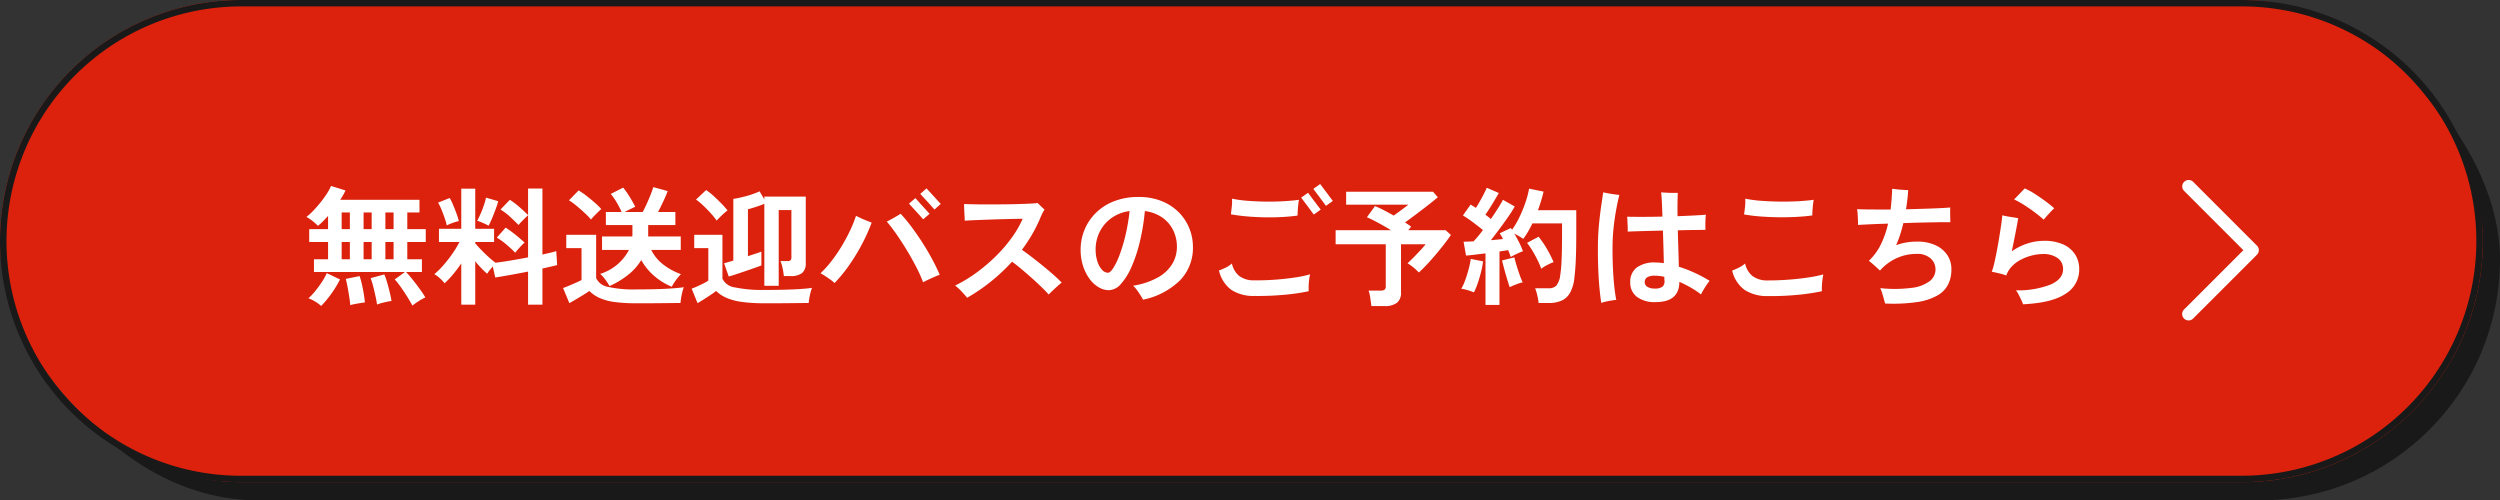
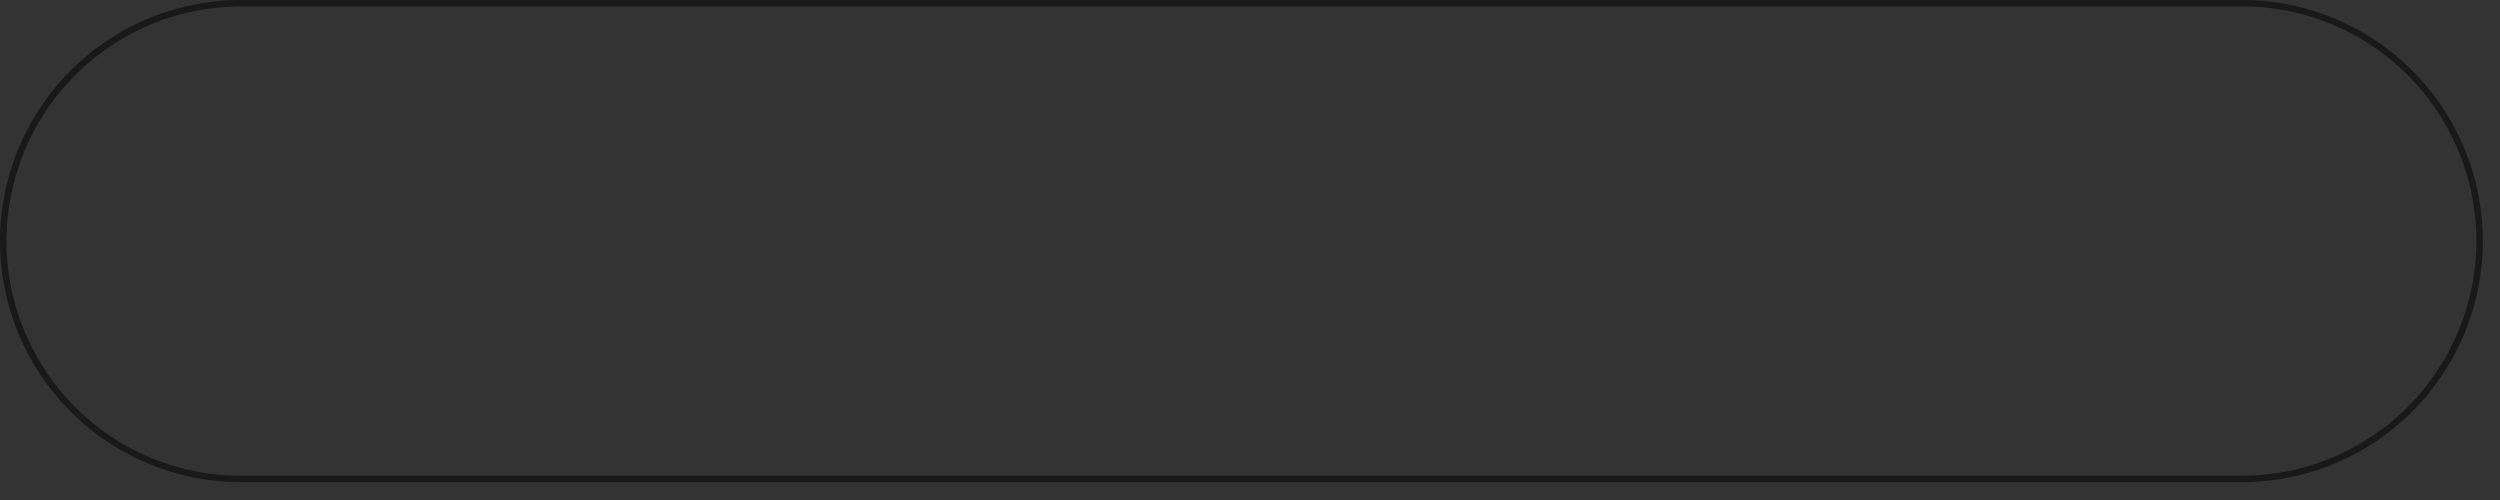
<svg xmlns="http://www.w3.org/2000/svg" width="390" height="78.053" viewBox="0 0 390 78.053">
  <rect x="0" y="0" width="390" height="78.053" fill="#333333" stroke="none" />
  <g id="グループ_2784" data-name="グループ 2784" transform="translate(-488 -9491.072)">
    <g id="グループ_2781" data-name="グループ 2781" transform="translate(-75.162 6477.057)">
-       <rect id="長方形_826" data-name="長方形 826" width="387.324" height="75.215" rx="37.607" transform="translate(565.838 3016.854)" fill="#191919" />
-       <rect id="長方形_827" data-name="長方形 827" width="387.324" height="75.215" rx="37.607" transform="translate(563.162 3014.016)" fill="#dc220c" />
      <path id="長方形_827_-_アウトライン" data-name="長方形 827 - アウトライン" d="M37.607,1A36.617,36.617,0,0,0,23.358,71.338a36.378,36.378,0,0,0,14.249,2.876H349.716A36.617,36.617,0,0,0,363.965,3.876,36.378,36.378,0,0,0,349.716,1H37.607m0-1H349.716a37.607,37.607,0,1,1,0,75.214H37.607A37.607,37.607,0,0,1,37.607,0Z" transform="translate(563.162 3014.016)" fill="#191919" />
-       <path id="パス_23642" data-name="パス 23642" d="M-123,1.56q-.28-.52-.75-1.28t-1-1.52a12.107,12.107,0,0,0-1.01-1.28l1.6-1.16h-14.2V-5.66h2.2v-2.7h-2.94v-2h2.94v-2.06q-.42.46-.82.86a8.271,8.271,0,0,1-.76.68,8.033,8.033,0,0,0-.85-.76,5.155,5.155,0,0,0-.95-.62,10.252,10.252,0,0,0,1.12-1.03q.58-.61,1.13-1.3a15.688,15.688,0,0,0,.97-1.35,7.244,7.244,0,0,0,.62-1.16l2.26.7a7.506,7.506,0,0,1-.35.69q-.21.37-.47.77h12.36v1.98h-1.9v2.6h2.88v2h-2.88v2.7h2.28v1.98H-124q.52.54,1.09,1.26t1.09,1.44A14.675,14.675,0,0,1-120.98.3a6.9,6.9,0,0,0-1.08.59A10.715,10.715,0,0,0-123,1.56Zm-14.24.06a5.549,5.549,0,0,0-.94-.69,5.673,5.673,0,0,0-1.04-.51,9.366,9.366,0,0,0,1.04-1.1,17.237,17.237,0,0,0,1.03-1.4,9.645,9.645,0,0,0,.79-1.42l2.06.98a14.141,14.141,0,0,1-.86,1.51q-.5.77-1.04,1.45A13.873,13.873,0,0,1-137.24,1.62Zm8.72-.22q-.08-.58-.25-1.35t-.36-1.52a10.133,10.133,0,0,0-.39-1.25l2.14-.58a10.646,10.646,0,0,1,.42,1.21q.22.75.41,1.53t.29,1.4q-.44.06-1.13.22A7.573,7.573,0,0,0-128.52,1.4Zm-4.18.1q-.04-.56-.16-1.33t-.26-1.52q-.14-.75-.28-1.25l2.16-.44a11.013,11.013,0,0,1,.35,1.24q.17.74.3,1.52t.17,1.36q-.28.02-.7.09t-.85.15A5.562,5.562,0,0,0-132.7,1.5Zm-1.34-7.16h1.28v-2.7h-1.28Zm6.82,0h1.28v-2.7h-1.28Zm-3.4,0h1.26v-2.7h-1.26Zm-3.42-4.7h1.28v-2.6h-1.28Zm6.82,0h1.28v-2.6h-1.28Zm-3.4,0h1.26v-2.6h-1.26Zm15.24,11.78V-5.02a20.647,20.647,0,0,1-1.29,1.72,13.94,13.94,0,0,1-1.31,1.38,6.446,6.446,0,0,0-.74-.78,4.6,4.6,0,0,0-.86-.64,12.451,12.451,0,0,0,1.41-1.39,19.78,19.78,0,0,0,1.39-1.78,16.106,16.106,0,0,0,1.12-1.85h-3.2v-2.06h3.48v-6.26h2.18v6.26h2.94v2.06h-2.94v.2q.36.44.93,1.03T-111.1-6q.6.54,1.06.88,1-.12,2.36-.35t2.72-.49v-6.56q-.22.18-.51.47t-.56.57a4.2,4.2,0,0,0-.41.48q-.56-.58-1.32-1.28a9.112,9.112,0,0,0-1.5-1.14l1.46-1.52a12.05,12.05,0,0,1,1.49,1.13q.79.69,1.35,1.25V-16.7h2.24V-6.4l1.26-.29a8.748,8.748,0,0,0,.9-.25l.14,2.18q-.44.12-1.02.25l-1.28.29V1.42h-2.24V-3.74q-1.44.28-2.82.53t-2.3.39l-.38-1.72q-.26.3-.51.61a3.75,3.75,0,0,0-.37.53q-.44-.38-.92-.88t-.94-1.06V1.42Zm8.42-8.1q-.56-.58-1.34-1.25a10.309,10.309,0,0,0-1.54-1.11l1.38-1.56q.48.3,1.02.71t1.05.84q.51.43.89.79a5.332,5.332,0,0,0-.48.45q-.28.29-.55.6T-106.96-6.68Zm-4.16-4.22q-.32-.18-.88-.43a5.384,5.384,0,0,0-.9-.33q.22-.4.51-1.05t.53-1.36a10.048,10.048,0,0,0,.34-1.21l1.9.56a7.656,7.656,0,0,1-.27.89q-.19.53-.41,1.1t-.44,1.06Q-110.96-11.18-111.12-10.9Zm-6.52-.04a9.791,9.791,0,0,0-.33-1.15q-.23-.67-.5-1.33A7.429,7.429,0,0,0-119-14.5l1.82-.72a8.864,8.864,0,0,1,.53,1.09q.29.69.54,1.38a9.959,9.959,0,0,1,.35,1.13,7.034,7.034,0,0,0-1,.3A6.234,6.234,0,0,0-117.64-10.94Zm35.1,9.56a9.824,9.824,0,0,1-2.76-1.7,9.017,9.017,0,0,1-2-2.46,8.759,8.759,0,0,1-2.02,2.28,13.465,13.465,0,0,1-2.94,1.78,5.816,5.816,0,0,0-.4-.66q-.26-.38-.55-.73a3.027,3.027,0,0,0-.51-.51,7.583,7.583,0,0,0,4.5-3.74h-4.2v-2.1h4.72a.729.729,0,0,1,.01-.12.729.729,0,0,0,.01-.12V-11h-4.14v-2.04h2.46a14.66,14.66,0,0,0-.8-1.53,9.738,9.738,0,0,0-.9-1.29l1.94-.98a13.718,13.718,0,0,1,1.04,1.49q.52.85.84,1.49-.36.18-.8.39t-.84.43h2.8q.3-.54.64-1.29t.62-1.46q.28-.71.4-1.13l2.24.62q-.24.66-.67,1.58t-.83,1.68h2.7V-11h-4.24v1.78h5.08v2.1h-4.6a6.394,6.394,0,0,0,1.76,2.19A9.754,9.754,0,0,0-81.1-3.34a5.071,5.071,0,0,0-.51.56q-.29.36-.54.74A6.652,6.652,0,0,0-82.54-1.38Zm-5.5,2.58A24.407,24.407,0,0,1-91.56.99a8.216,8.216,0,0,1-2.3-.64A5.517,5.517,0,0,1-95.4-.72q-.36.26-.93.61t-1.16.7q-.59.35-1.03.59l-.98-2.36q.4-.14.97-.38t1.11-.48q.54-.24.8-.38V-7.4H-99V-9.48h4.66v6.76a2.5,2.5,0,0,0,1.83,1.36,18.236,18.236,0,0,0,4.47.4q2.56,0,4.4-.09t2.98-.25a4.487,4.487,0,0,0-.22.69q-.12.47-.2.97t-.1.8q-.56,0-1.46.01l-1.91.02q-1.01.01-1.93.01Zm-7.1-13.06a10.594,10.594,0,0,0-.96-1q-.6-.56-1.26-1.11a10.265,10.265,0,0,0-1.22-.89l1.5-1.54a10.288,10.288,0,0,1,1.19.81q.69.53,1.34,1.1a10.316,10.316,0,0,1,1.01.99q-.18.16-.5.47t-.63.63A5.321,5.321,0,0,0-95.14-11.86ZM-68.1-1.52v-12.8q-.56.24-1.26.47t-1.3.39v7.32q.64-.22,1.2-.4t.9-.32V-4.7q-.36.14-1.04.38t-1.47.51q-.79.27-1.49.5t-1.1.33l-.72-2.06.64-.18q.36-.1.8-.24v-9.62a17.486,17.486,0,0,0,2.09-.46,13.144,13.144,0,0,0,2.01-.72L-68.1-15v-.44h6.46V-5.1a1.937,1.937,0,0,1-.58,1.59,2.836,2.836,0,0,1-1.8.47h-1.04a9.785,9.785,0,0,0-.19-1.21,6.225,6.225,0,0,0-.33-1.13h1a.912.912,0,0,0,.56-.12.729.729,0,0,0,.14-.54v-7.3h-1.98V-1.52Zm.06,2.72A25.5,25.5,0,0,1-71.61.99,9.166,9.166,0,0,1-74.02.35a5.292,5.292,0,0,1-1.6-1.07q-.36.28-.88.63T-77.56.6q-.54.34-.96.58l-.92-2.26q.34-.12.84-.34t.99-.47a6.257,6.257,0,0,0,.77-.45V-7.4h-2.2V-9.48h4.4v6.84a2.509,2.509,0,0,0,1.97,1.37,20.894,20.894,0,0,0,4.63.39q2.56,0,4.4-.08t2.98-.24a4.6,4.6,0,0,0-.22.67q-.12.45-.2.92t-.1.77q-.56,0-1.46.01l-1.91.02q-1.01.01-1.93.01Zm-7.5-12.9a10.657,10.657,0,0,0-.9-1.12q-.56-.62-1.18-1.21a9.73,9.73,0,0,0-1.14-.95l1.58-1.48a8.992,8.992,0,0,1,1.15.91q.65.59,1.25,1.21a13.216,13.216,0,0,1,.94,1.06,6.662,6.662,0,0,0-.54.44q-.34.3-.66.62T-75.54-11.7Zm32.2,9.62a21.252,21.252,0,0,0-1.09-2.43q-.67-1.29-1.45-2.58t-1.59-2.45q-.81-1.16-1.53-2,.32-.16.74-.39t.81-.46q.39-.23.61-.37a22.55,22.55,0,0,1,1.62,1.94q.86,1.14,1.7,2.44t1.56,2.63q.72,1.33,1.22,2.51a8.243,8.243,0,0,0-.82.32q-.5.22-.99.45T-43.34-2.08Zm-13.8.12a7.316,7.316,0,0,0-.66-.53q-.4-.29-.81-.56a7.271,7.271,0,0,0-.73-.43A15.537,15.537,0,0,0-57.69-5.3a23.92,23.92,0,0,0,1.57-2.27,27.634,27.634,0,0,0,1.34-2.46,19.921,19.921,0,0,0,.98-2.41q.32.16.77.37t.91.39q.46.18.76.3a28.04,28.04,0,0,1-1.53,3.4,30.354,30.354,0,0,1-2,3.27A22.9,22.9,0,0,1-57.14-1.96Zm13.82-9.94q-.04-.04-.26-.29t-.53-.59l-.62-.68-.54-.59q-.23-.25-.27-.29l1-.86q.06.06.38.42t.73.81l.73.8q.32.35.38.41Zm1.76-1.52q-.04-.04-.26-.29l-.53-.6q-.31-.35-.63-.69t-.54-.58q-.22-.24-.26-.28l.98-.86q.06.06.38.41l.73.8.73.8q.32.35.38.41ZM-36.46.34q-.34-.42-.87-.98a8.155,8.155,0,0,0-1.01-.92,22.213,22.213,0,0,0,3.35-2.03,26.311,26.311,0,0,0,3.03-2.58,22.839,22.839,0,0,0,2.47-2.88,15.7,15.7,0,0,0,1.69-2.93q-.5,0-1.39.02t-1.99.05q-1.1.03-2.2.07t-2.02.08q-.92.04-1.44.08,0-.3-.03-.78t-.05-.99q-.02-.51-.02-.83.6.02,1.54.04t2.09.02q1.15,0,2.34-.01t2.29-.04q1.1-.03,1.94-.07t1.28-.1l.33.33q.21.21.43.41t.32.3a4.223,4.223,0,0,0-.45.78q-.21.46-.37.86a22.718,22.718,0,0,1-1.22,2.37,25.368,25.368,0,0,1-1.5,2.25q.64.44,1.5,1.1t1.76,1.39q.9.73,1.68,1.42t1.26,1.21q-.24.18-.65.55t-.8.74q-.39.37-.57.57-.42-.48-1.14-1.18t-1.55-1.44q-.83-.74-1.63-1.41t-1.4-1.09a29.81,29.81,0,0,1-3.27,3.07A28.155,28.155,0,0,1-36.46.34Zm27.44.3q-.16-.3-.42-.71t-.55-.81a3.89,3.89,0,0,0-.59-.66A11.549,11.549,0,0,0-6.65-2.86,6,6,0,0,0-4.44-4.98a5.142,5.142,0,0,0,.7-2.6,5.838,5.838,0,0,0-.59-2.63,5.2,5.2,0,0,0-1.7-1.97,6.077,6.077,0,0,0-2.71-1,33.769,33.769,0,0,1-.78,4.77,22.812,22.812,0,0,1-1.3,3.93,9.79,9.79,0,0,1-1.66,2.67,2.584,2.584,0,0,1-1.88.97,3.132,3.132,0,0,1-1.59-.46,4.766,4.766,0,0,1-1.42-1.31,7.014,7.014,0,0,1-1.01-2.01,8.119,8.119,0,0,1-.38-2.54,8.123,8.123,0,0,1,.6-3.08,7.9,7.9,0,0,1,1.76-2.64,8.31,8.31,0,0,1,2.84-1.83,10.3,10.3,0,0,1,3.84-.67,9.451,9.451,0,0,1,3.62.65,7.865,7.865,0,0,1,2.66,1.75,7.532,7.532,0,0,1,1.64,2.5,7.739,7.739,0,0,1,.56,2.9A7.273,7.273,0,0,1-3.22-2.41,11.511,11.511,0,0,1-9.02.64Zm-5.48-4.2q.34,0,.81-.7a10.454,10.454,0,0,0,.97-1.99,24.829,24.829,0,0,0,.93-3.05,31.174,31.174,0,0,0,.67-3.88,6.176,6.176,0,0,0-2.89,1.13,5.823,5.823,0,0,0-1.8,2.16,6.092,6.092,0,0,0-.61,2.67,5.97,5.97,0,0,0,.28,1.91,3.427,3.427,0,0,0,.72,1.29A1.278,1.278,0,0,0-14.5-3.56ZM8.34.06A6.322,6.322,0,0,1,4.75-.89,5.179,5.179,0,0,1,2.82-3.92a8.347,8.347,0,0,0,1.03-.43A4.622,4.622,0,0,0,4.84-5,3.489,3.489,0,0,0,5.95-3.08a3.713,3.713,0,0,0,2.39.7q1.7.02,3.38-.11t3.08-.35a16.56,16.56,0,0,0,2.24-.48,6.534,6.534,0,0,0-.16.89q-.06.51-.07.98t.01.77a30.994,30.994,0,0,1-3.62.54A45.661,45.661,0,0,1,8.34.06Zm6.74-12.54q-1.14.16-2.49.23t-2.77.04q-1.42-.03-2.74-.15t-2.4-.32a.547.547,0,0,1,.02-.12l.13-1.17a5.129,5.129,0,0,0,.01-1.15,18.489,18.489,0,0,0,2.39.33q1.37.11,2.85.13t2.85-.06q1.37-.08,2.37-.22-.06.3-.11.77t-.08.94Q15.08-12.76,15.08-12.48Zm2.54-.16q-.04-.04-.24-.31t-.47-.64q-.27-.37-.55-.74t-.48-.64q-.2-.27-.24-.31l1.08-.76q.04.06.33.45t.65.87q.36.48.65.86t.35.44ZM19.52-14q-.04-.04-.24-.31t-.47-.64q-.27-.37-.55-.74t-.48-.64q-.2-.27-.24-.31l1.06-.76q.06.06.35.45t.65.87q.36.48.65.87t.33.45ZM26.6,1.64q-.06-.5-.17-1.24a6.264,6.264,0,0,0-.27-1.18h1.9a.993.993,0,0,0,.6-.14.656.656,0,0,0,.18-.54V-8H21.02v-2.2h8.64q-.98-.6-2.02-1.16t-1.74-.86l1.26-1.74q.56.22,1.34.62t1.58.86l.8-.58q.44-.32.85-.63t.63-.49h-9.7V-16.2H36.22l.74.86q-.58.5-1.49,1.21T33.6-12.7q-.96.72-1.76,1.3a8.033,8.033,0,0,1,.96.66l-.44.54h5.82l.82.74q-.38.58-.99,1.37T36.69-6.46q-.71.84-1.41,1.59T34-3.6a7.084,7.084,0,0,0-.8-.75,7.625,7.625,0,0,0-.96-.69q.42-.38.94-.91t1.03-1.08q.51-.55.85-.97H31.22V-.5a1.96,1.96,0,0,1-.64,1.63,3.08,3.08,0,0,1-1.94.51Zm17.8-.18V-6.58q-.86.1-1.66.2t-1.38.14L40.98-8.4q.32,0,.72-.02l.84-.04q.32-.34.7-.79t.76-.97q-.66-.54-1.51-1.18a19.4,19.4,0,0,0-1.61-1.1l1.2-1.7q.18.12.39.25t.43.27q.3-.46.63-1.04t.62-1.15q.29-.57.45-.95l1.88.82q-.48.84-1.04,1.76t-1.06,1.62q.24.18.46.35t.4.33q.6-.88,1.11-1.68t.77-1.32l1.84,1.04q-.4.72-1.03,1.63T46.6-10.42q-.7.94-1.36,1.78.52-.04,1-.09l.88-.09a5.354,5.354,0,0,0-.25-.48q-.13-.22-.25-.42l1.74-.82a.722.722,0,0,0,.09.14.722.722,0,0,1,.09.14,13.656,13.656,0,0,0,1.18-2.03,20.345,20.345,0,0,0,.93-2.29,14.1,14.1,0,0,0,.55-2.1l2.26.46q-.16.68-.38,1.42t-.5,1.48h5.98v3.46q0,1.74-.03,3t-.09,2.2q-.06.94-.16,1.74a6.263,6.263,0,0,1-.67,2.45A2.9,2.9,0,0,1,56.27.79a4.864,4.864,0,0,1-1.99.37h-1.6a8.332,8.332,0,0,0-.2-1.19,6.794,6.794,0,0,0-.34-1.11h2.1a1.63,1.63,0,0,0,1.2-.4,3.226,3.226,0,0,0,.62-1.64,20.77,20.77,0,0,0,.21-2.39q.07-1.57.07-4.29v-1.4H51.72q-.32.66-.68,1.28a10.582,10.582,0,0,1-.76,1.14,5.94,5.94,0,0,0-.64-.42q-.38-.22-.74-.4.4.68.77,1.42a11.107,11.107,0,0,1,.57,1.32q-.38.14-.96.41a9.7,9.7,0,0,0-.94.49q-.08-.22-.18-.5t-.22-.56q-.3.04-.64.09t-.72.11V1.46ZM42.6-.5a10.008,10.008,0,0,0-.98-.34,5.535,5.535,0,0,0-1-.22,8.275,8.275,0,0,0,.62-1.36q.3-.82.53-1.7a14.015,14.015,0,0,0,.33-1.6l1.92.38a12.591,12.591,0,0,1-.31,1.64q-.23.92-.52,1.77A10.609,10.609,0,0,1,42.6-.5ZM53.1-4.18a12.848,12.848,0,0,0-.59-1.37q-.37-.75-.8-1.46a11.41,11.41,0,0,0-.83-1.21l1.8-.96a14.24,14.24,0,0,1,1.3,1.9,17.59,17.59,0,0,1,1.04,2.06,8.333,8.333,0,0,0-1.01.46A5.419,5.419,0,0,0,53.1-4.18ZM48.18-1.3q-.18-.52-.42-1.31t-.45-1.58q-.21-.79-.33-1.29l1.92-.48q.12.5.34,1.24t.48,1.47a12.752,12.752,0,0,0,.48,1.19,3.649,3.649,0,0,0-.65.18q-.39.14-.76.29A4.842,4.842,0,0,0,48.18-1.3ZM70.92,1.02A4.576,4.576,0,0,1,68.02.2a2.741,2.741,0,0,1-1.04-2.28,2.763,2.763,0,0,1,.99-2.28,4.7,4.7,0,0,1,2.99-.8q.3,0,.62.03t.64.07q-.02-1.1-.06-2.42t-.08-2.66q-1.62.04-3.11.08t-2.39.08a7.148,7.148,0,0,0,0-.76q-.02-.46-.04-.9t-.04-.66q.88.02,2.37.02T72-12.32q-.04-1.36-.09-2.38t-.11-1.4l.82.05q.5.03.99.03h.79q-.02.34-.04,1.33t0,2.31q1.46-.06,2.66-.12t1.76-.12q-.04.3-.06.75t-.02.89q0,.44.02.72-.58.02-1.74.03t-2.58.05q.04,1.52.09,3.04t.07,2.64a21.137,21.137,0,0,1,4.8,2.2,10.86,10.86,0,0,0-.73,1.04,11.012,11.012,0,0,0-.61,1.08,14.285,14.285,0,0,0-1.64-1.09,17.642,17.642,0,0,0-1.74-.87Q74.64,1.02,70.92,1.02Zm-8.46.12q-.16-1-.29-2.42t-.19-3.15q-.06-1.73-.04-3.61.02-1.5.16-3t.33-2.81q.19-1.31.33-2.25.32.06.78.15t.93.15q.47.06.81.1-.24.94-.48,2.23t-.4,2.73q-.16,1.44-.18,2.82-.02,1.74.05,3.39t.21,3q.14,1.35.32,2.21-.3.02-.75.09t-.88.17A6.63,6.63,0,0,0,62.46,1.14ZM70.74-1.1a1.937,1.937,0,0,0,1.3-.31,1.223,1.223,0,0,0,.28-.99.894.894,0,0,1-.02-.21v-.31a6.437,6.437,0,0,0-1.44-.18,2.333,2.333,0,0,0-1.24.25.857.857,0,0,0-.38.77.818.818,0,0,0,.41.71A1.955,1.955,0,0,0,70.74-1.1ZM88.4.08a6.429,6.429,0,0,1-3.59-.97A5.168,5.168,0,0,1,82.88-3.9q.48-.18,1.03-.45A4.622,4.622,0,0,0,84.9-5a3.489,3.489,0,0,0,1.11,1.92,3.792,3.792,0,0,0,2.39.72q1.7,0,3.38-.13t3.08-.35A19.508,19.508,0,0,0,97.1-3.3q-.08.36-.14.87t-.08.98a7.329,7.329,0,0,0,0,.77,32.2,32.2,0,0,1-3.62.55A43.823,43.823,0,0,1,88.4.08ZM95.38-12.5q-1.14.16-2.53.23T90-12.22q-1.46-.02-2.82-.13a24.227,24.227,0,0,1-2.44-.31.86.86,0,0,1,.02-.16q.08-.56.14-1.17a6.493,6.493,0,0,0,.02-1.13,17.878,17.878,0,0,0,2.41.33q1.41.11,2.93.13t2.93-.06q1.41-.08,2.41-.22-.06.3-.11.77t-.08.93Q95.38-12.78,95.38-12.5ZM106.74,1.24q-.14-.5-.34-1.22a7.346,7.346,0,0,0-.42-1.18,20.938,20.938,0,0,0,4.96-.05,5.714,5.714,0,0,0,2.79-1.07,2.278,2.278,0,0,0,.87-1.84,2.237,2.237,0,0,0-.79-1.7,3.045,3.045,0,0,0-2.09-.68,7.485,7.485,0,0,0-3.28.71,7.609,7.609,0,0,0-2.5,1.89q-.32-.3-.84-.77t-.9-.75a8.911,8.911,0,0,0,1.9-2.61,14.648,14.648,0,0,0,1.1-3.19q-1.52.04-2.77.1t-1.93.1a6.7,6.7,0,0,0,0-.74q-.02-.48-.05-.97a4.885,4.885,0,0,0-.09-.75q.8.04,2.2.05t3.04.01q.18-1.6.24-3.24.3.04.76.09t.93.08q.47.03.81.03-.04.72-.13,1.48T110-13.46l2.73-.08q1.33-.04,2.41-.09t1.76-.11q-.02.4-.01,1.1t.03,1.2q-.7-.02-1.86,0t-2.58.05q-1.42.03-2.9.09-.2.88-.48,1.75a17.66,17.66,0,0,1-.64,1.69,8.982,8.982,0,0,1,1.56-.42,9.859,9.859,0,0,1,1.7-.14,6.75,6.75,0,0,1,2.85.55,4.416,4.416,0,0,1,1.85,1.52,3.9,3.9,0,0,1,.66,2.25,5.274,5.274,0,0,1-.51,2.37A4.186,4.186,0,0,1,114.87,0a9.19,9.19,0,0,1-3.18,1.02A26.348,26.348,0,0,1,106.74,1.24Zm21.52.12a6.535,6.535,0,0,0-.3-.72q-.2-.42-.41-.83a2.943,2.943,0,0,0-.41-.63,13.95,13.95,0,0,0,5.44-.91q1.92-.87,1.92-2.37a2.041,2.041,0,0,0-.86-1.76,3.816,3.816,0,0,0-2.28-.62,7.049,7.049,0,0,0-1.69.22,7.9,7.9,0,0,0-1.71.64,5.4,5.4,0,0,0-1.43,1.05,3.85,3.85,0,0,0-.89,1.45l-.02-.02a8.463,8.463,0,0,0-1.15-.34q-.69-.16-1.09-.24a10.672,10.672,0,0,0,.4-1.39q.2-.87.4-1.92t.37-2.1q.17-1.05.3-1.94t.17-1.45q.46.12,1.22.24l1.26.2q-.14.88-.42,2.31T126.5-6.9a8.867,8.867,0,0,1,2.38-1.2,8.247,8.247,0,0,1,2.62-.44,7.172,7.172,0,0,1,3.04.57,4.232,4.232,0,0,1,1.85,1.57,4.223,4.223,0,0,1,.63,2.3,4.4,4.4,0,0,1-2.11,3.81Q132.8,1.14,128.26,1.36Zm3.22-13.2q-.52-.48-1.34-1.1t-1.7-1.18a13.334,13.334,0,0,0-1.58-.88q.34-.34.81-.83t.85-.89a11.113,11.113,0,0,1,1.58.86q.84.54,1.64,1.13t1.38,1.11q-.24.22-.56.56t-.61.67Q131.66-12.06,131.48-11.84Z" transform="translate(750.5 3060.124)" fill="#fff" />
    </g>
-     <path id="パス_22593" data-name="パス 22593" d="M2911.912,9689.525a1,1,0,0,1-.707-1.707l9.254-9.253-9.254-9.255a1,1,0,0,1,1.414-1.414l9.961,9.962a1,1,0,0,1,0,1.414l-9.961,9.96A1,1,0,0,1,2911.912,9689.525Z" transform="translate(-2082.494 -148.465)" fill="#fff" />
  </g>
</svg>